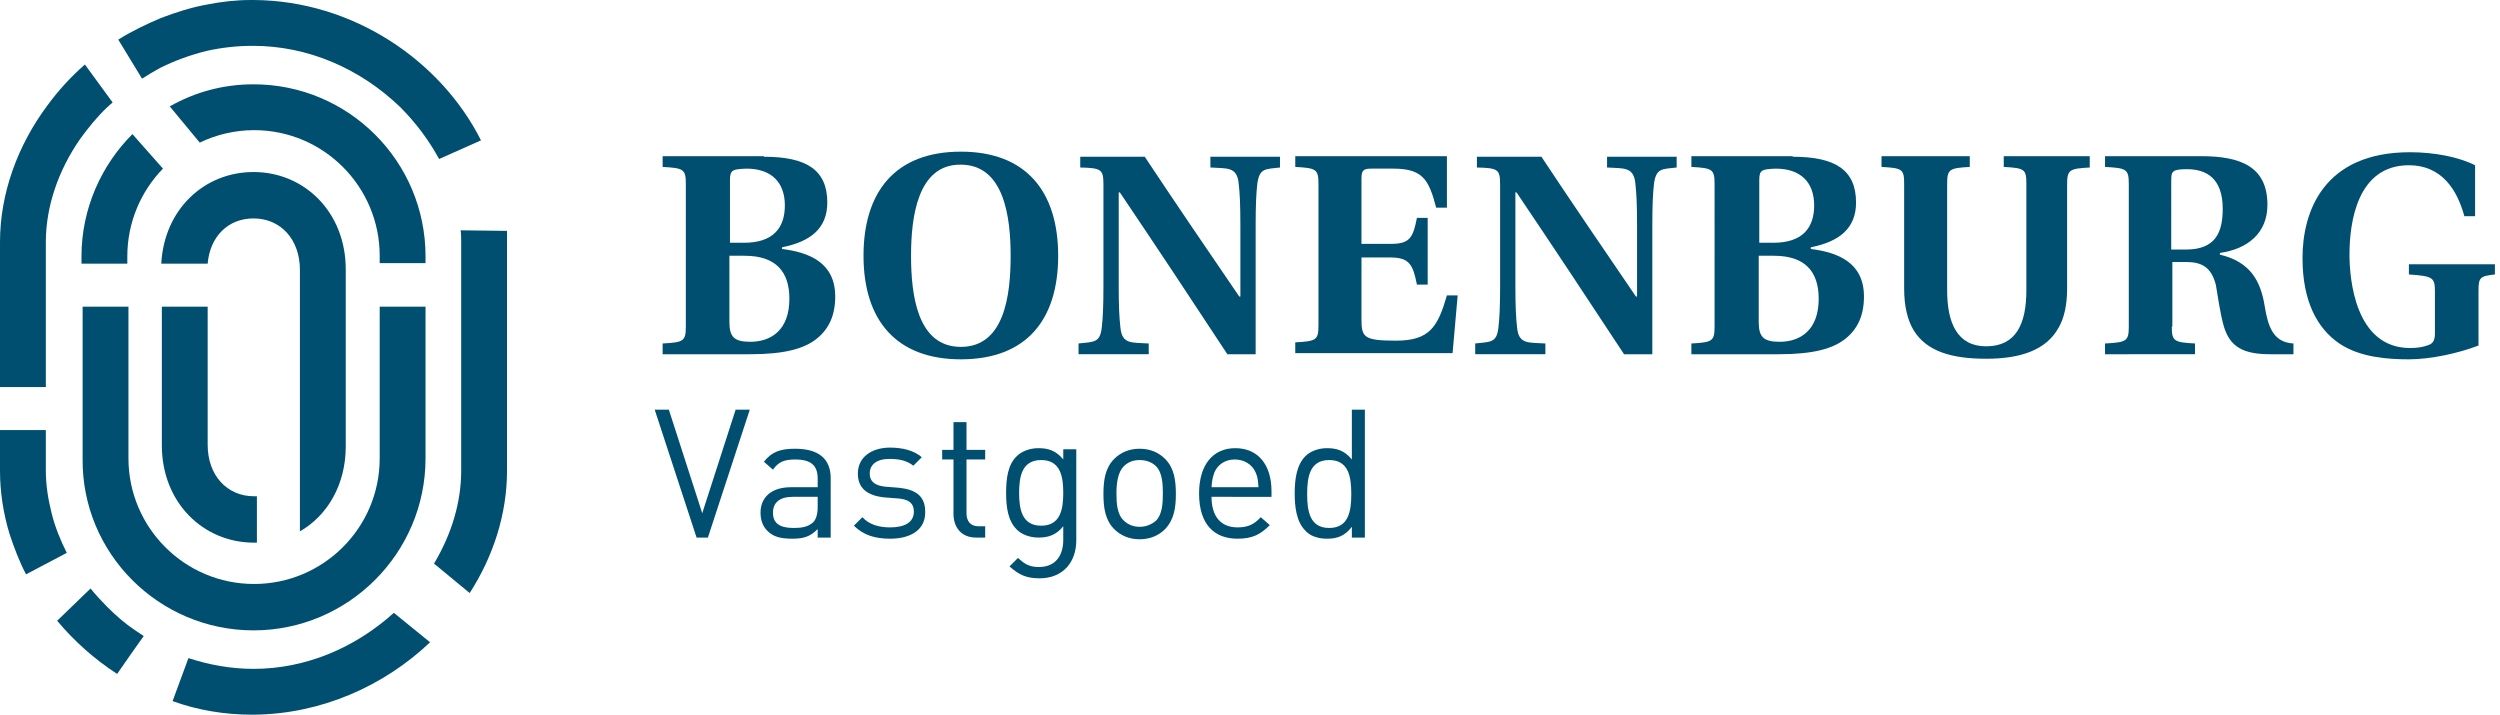
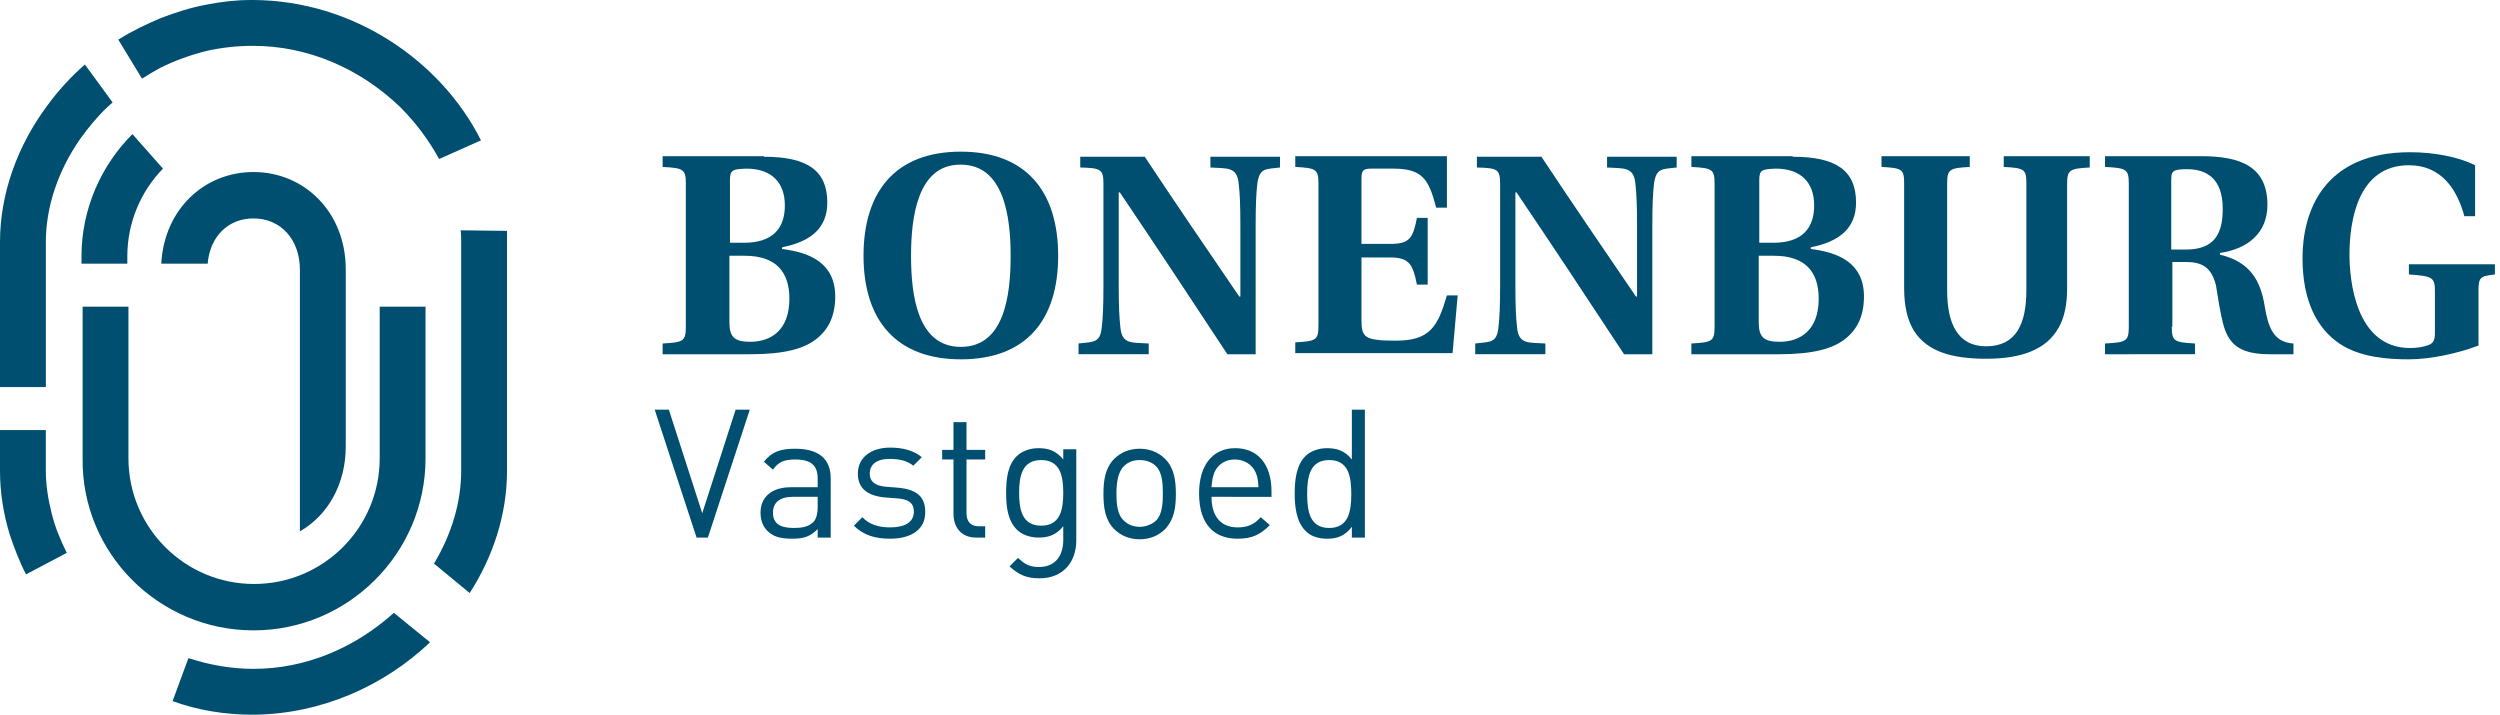
<svg xmlns="http://www.w3.org/2000/svg" version="1.1" id="Laag_1" x="0px" y="0px" viewBox="0 0 441.8 126.3" style="enable-background:new 0 0 441.8 126.3;" xml:space="preserve">
  <style type="text/css">
	.st0{fill:none;}
	.st1{fill:#004F71;}
</style>
  <g>
-     <polygon class="st0" points="44.8,118.2 44.8,118.2 44.8,118.2  " />
    <path class="st1" d="M14.4,45.3v1.3h8.1v-1.3c0-6,2.4-11.5,6.3-15.5l-5.4-6.1C17.9,29.2,14.4,36.9,14.4,45.3z" />
-     <path class="st1" d="M75.2,46.6v-1.3c0-16.8-13.6-30.4-30.4-30.4c-5.4,0-10.4,1.4-14.8,3.9l5.3,6.4c2.9-1.4,6.2-2.2,9.6-2.2   c12.3,0,22.2,10,22.2,22.2v1.3H75.2z" />
    <path class="st1" d="M44.8,111.4c16.7,0,30.4-13.6,30.4-30.4V54.2h-8.1V81c0,12.3-10,22.2-22.2,22.2c-12.3,0-22.2-10-22.2-22.2   V54.2h-8.1V81C14.4,97.8,28.1,111.4,44.8,111.4z" />
    <path class="st1" d="M36.7,46.6c0.4-4.8,3.6-8,8.1-8c4.8,0,8.2,3.7,8.2,9.1v46.2c4.9-2.8,8.1-8.3,8.1-15V47.6   c0-10.1-7.3-17.2-16.3-17.2c-8.7,0-15.8,6.6-16.3,16.2H36.7z" />
-     <path class="st1" d="M28.6,54.2v24.5c0,10.1,7.3,17.2,16.3,17.2c0.2,0,0.3,0,0.5,0v-8.2c-0.2,0-0.3,0-0.5,0c-4.8,0-8.2-3.7-8.2-9.1   V54.2H28.6z" />
-     <path class="st1" d="M18.9,107.2c-1-1-2-2.1-2.9-3.2l-5.9,5.7c3,3.6,6.6,6.8,10.6,9.4l2.5-3.6l2.2-3.1c-0.5-0.3-1-0.7-1.5-1   C22.1,110.2,20.5,108.8,18.9,107.2z" />
    <path class="st1" d="M9.1,90.6c-0.6-2.4-1-4.9-1-7.4V76H0v7.2c0,3.8,0.6,7.6,1.7,11.2c0.8,2.4,1.7,4.8,2.9,7.1l7.2-3.8   C10.7,95.5,9.7,93.1,9.1,90.6z" />
    <path class="st1" d="M89.6,40.8l-8.2-0.1c0.1,0.7,0.1,1.4,0.1,2V51v8.3v3.8h0v20.1c0,5.6-1.7,11.2-4.8,16.4l6.3,5.2   c4.2-6.5,6.6-14,6.6-21.6v-8.1V63.2h0V42.8C89.6,42.1,89.6,41.5,89.6,40.8z" />
    <path class="st1" d="M44.8,0L44.8,0C44.8,0,44.8,0,44.8,0L44.8,0L44.8,0C44.8,0,44.8,0,44.8,0c0,0-0.4,0-0.4,0v0   c-2.7,0-5.3,0.3-7.8,0.8c-2.8,0.5-5.6,1.4-8.2,2.4c-2.6,1.1-5.1,2.3-7.5,3.8l4.2,6.9c1.1-0.7,2.1-1.3,3.2-1.9   c2.6-1.3,5.4-2.3,8.2-3c2.7-0.6,5.4-0.9,8.2-0.9h0v0l0,0h0v0c9.6,0,18.8,3.9,26,10.8c2.8,2.8,5.1,5.9,6.9,9.2l7.4-3.3   C77.9,10.7,62.4,0.1,44.8,0z" />
    <path class="st1" d="M15,11.4c-2.5,2.2-4.7,4.6-6.6,7.2l0,0l0,0C3.1,25.7,0,34.2,0,42.8v12.7h0v12.9h8.1V54.2h0v-1V42.8   c0-6.3,2.2-12.7,6.1-18.3c1.3-1.8,3-3.9,4.7-5.5c0.3-0.3,0.7-0.6,1-0.9L15,11.4z" />
    <path class="st1" d="M44.8,118.2L44.8,118.2L44.8,118.2L44.8,118.2L44.8,118.2L44.8,118.2c-4,0-7.8-0.7-11.5-1.9l-2.8,7.6   c4.4,1.6,9.2,2.4,14.1,2.4l0,0c0,0,0.1,0,0.1,0c0,0,0.1,0,0.1,0h0v0c0,0,0,0,0,0v0c12-0.1,23.1-5.1,31.2-12.8l-6.4-5.2   C62.6,114.6,53.9,118.2,44.8,118.2z" />
  </g>
  <g>
    <path class="st1" d="M125.1,95h-2l-7.4-22.6h2.5l5.9,18.3l5.9-18.3h2.5L125.1,95z" />
    <path class="st1" d="M144.5,95v-1.5c-1.3,1.3-2.4,1.7-4.5,1.7c-2.2,0-3.4-0.4-4.4-1.4c-0.8-0.8-1.2-1.9-1.2-3.2   c0-2.7,1.9-4.5,5.4-4.5h4.7v-1.5c0-2.3-1.1-3.4-4-3.4c-2,0-3,0.5-3.9,1.8l-1.6-1.4c1.4-1.8,3-2.3,5.5-2.3c4.2,0,6.3,1.8,6.3,5.2V95   H144.5z M144.5,87.8h-4.4c-2.3,0-3.5,1-3.5,2.8s1.1,2.7,3.6,2.7c1.3,0,2.5-0.1,3.5-1c0.5-0.5,0.8-1.4,0.8-2.7V87.8z" />
    <path class="st1" d="M157.3,95.2c-2.6,0-4.7-0.6-6.4-2.3l1.5-1.5c1.2,1.3,2.9,1.8,4.9,1.8c2.6,0,4.2-0.9,4.2-2.8   c0-1.4-0.8-2.1-2.6-2.3l-2.6-0.2c-3-0.3-4.7-1.6-4.7-4.2c0-2.9,2.4-4.6,5.7-4.6c2.2,0,4.2,0.5,5.6,1.7l-1.5,1.5   c-1.1-0.9-2.5-1.2-4.2-1.2c-2.3,0-3.5,1-3.5,2.6c0,1.3,0.8,2.1,2.7,2.3l2.5,0.2c2.7,0.3,4.6,1.3,4.6,4.2   C163.6,93.5,161.1,95.2,157.3,95.2z" />
    <path class="st1" d="M172.5,95c-2.7,0-4-1.9-4-4.2v-9.6h-2v-1.7h2v-4.9h2.3v4.9h3.3v1.7h-3.3v9.5c0,1.4,0.7,2.3,2.1,2.3h1.2v2   H172.5z" />
    <path class="st1" d="M183.7,102.2c-2.3,0-3.6-0.6-5.3-2.1l1.5-1.5c1.1,1,1.9,1.6,3.7,1.6c3,0,4.3-2.1,4.3-4.8V93   c-1.3,1.6-2.7,2-4.4,2c-1.6,0-3-0.6-3.8-1.4c-1.6-1.6-1.9-4-1.9-6.5s0.3-5,1.9-6.5c0.8-0.8,2.2-1.4,3.8-1.4c1.7,0,3.1,0.4,4.4,2   v-1.8h2.3v16.1C190.2,99.4,187.8,102.2,183.7,102.2z M184,81.3c-3.4,0-3.9,2.9-3.9,5.8s0.5,5.8,3.9,5.8s3.9-2.9,3.9-5.8   S187.4,81.3,184,81.3z" />
    <path class="st1" d="M205.9,93.5c-1.1,1.1-2.6,1.8-4.5,1.8s-3.4-0.7-4.5-1.8c-1.6-1.6-1.9-3.8-1.9-6.2s0.3-4.6,1.9-6.2   c1.1-1.1,2.6-1.8,4.5-1.8s3.4,0.7,4.5,1.8c1.6,1.6,1.9,3.8,1.9,6.2S207.5,91.8,205.9,93.5z M204.3,82.4c-0.7-0.7-1.7-1.1-2.9-1.1   s-2.1,0.4-2.8,1.1c-1.1,1.1-1.3,3.1-1.3,4.8s0.1,3.7,1.3,4.8c0.7,0.7,1.7,1.1,2.8,1.1s2.1-0.4,2.9-1.1c1.1-1.1,1.2-3.1,1.2-4.8   S205.4,83.5,204.3,82.4z" />
    <path class="st1" d="M214.1,87.8c0,3.4,1.6,5.4,4.6,5.4c1.8,0,2.9-0.5,4.1-1.8l1.6,1.4c-1.6,1.6-3,2.4-5.7,2.4   c-4.1,0-6.8-2.5-6.8-8c0-5,2.4-8,6.4-8c4,0,6.4,2.9,6.4,7.6v1H214.1z M221.9,83.5c-0.6-1.4-2-2.3-3.7-2.3s-3,0.9-3.6,2.3   c-0.3,0.9-0.4,1.3-0.5,2.6h8.3C222.3,84.9,222.3,84.4,221.9,83.5z" />
    <path class="st1" d="M238.9,95v-1.9c-1.3,1.7-2.7,2.1-4.4,2.1c-1.6,0-3-0.5-3.8-1.4c-1.6-1.6-1.9-4.2-1.9-6.6s0.3-5,1.9-6.6   c0.8-0.8,2.2-1.4,3.8-1.4c1.7,0,3.1,0.4,4.4,2v-8.8h2.3V95H238.9z M234.9,81.3c-3.4,0-3.9,2.9-3.9,6s0.5,6,3.9,6   c3.4,0,3.9-2.9,3.9-6S238.3,81.3,234.9,81.3z" />
  </g>
  <g>
    <path class="st1" d="M135,27.7c7.5,0,11.2,2.3,11.2,8.1c0,4.5-2.9,6.9-8,7.9v0.3c4.8,0.6,9.4,2.4,9.4,8.4c0,3.3-1.1,5.7-3.2,7.4   c-2.2,1.8-5.7,2.8-11.8,2.8h-15.5v-1.9c3.7-0.2,4.1-0.4,4.1-3V32.5c0-2.6-0.4-2.8-4.1-3v-1.9H135z M128.9,42.9h2.6   c5,0,7.2-2.5,7.2-6.6c0-4.1-2.4-6.5-6.8-6.5c-2.4,0.1-2.9,0.2-2.9,2V42.9z M128.9,56.9c0,2.7,0.9,3.5,3.7,3.5c3.6,0,6.9-2,6.9-7.6   c0-4.8-2.4-7.6-7.9-7.6h-2.7V56.9z" />
    <path class="st1" d="M187,45.2c0,11.3-5.6,18.3-17.2,18.3c-11.5,0-17.2-7-17.2-18.3c0-11.3,5.6-18.4,17.2-18.4   C181.3,26.8,187,33.8,187,45.2z M161,45.2c0,6.9,1.1,16.1,8.8,16.1c7.7,0,8.8-9.1,8.8-16.1c0-6.7-1.1-16.1-8.8-16.1   C162.1,29,161,38.5,161,45.2z" />
    <path class="st1" d="M216.9,62.6c-6.3-9.6-12.6-19.1-19-28.6h-0.2v16.4c0,3.8,0.1,5.7,0.3,7.5c0.3,3,2,2.6,5,2.8v1.9h-12.4v-1.9   c2.7-0.3,3.8-0.1,4.1-2.8c0.2-1.7,0.3-3.7,0.3-7.5V32.6c0-2.7-0.4-2.9-4.1-3v-1.9h11.4c5.3,8,11.1,16.5,16.7,24.7h0.2V39.9   c0-3.8-0.1-5.7-0.3-7.5c-0.3-3-2.1-2.6-5-2.8v-1.9h12.3v1.9c-2.6,0.3-3.6,0.1-4,2.8c-0.2,1.8-0.3,3.7-0.3,7.5v22.7H216.9z" />
    <path class="st1" d="M233,32.5c0-2.6-0.4-2.8-4.1-3v-1.9h26.8v9.1h-1.9c-1.3-5-2.4-6.9-7.6-6.9h-3.8c-1.5,0-1.8,0.3-1.8,1.8v11.5   h5.1c3.4,0,4-1,4.7-4.6h1.9v11.8h-1.9c-0.7-3.5-1.3-4.8-4.7-4.8h-5.1v10.9c0,3.2,0.4,3.8,6.1,3.8c6,0,7.4-2.5,9-8h1.9l-0.9,10.2   h-27.8v-1.9c3.7-0.2,4.1-0.4,4.1-3V32.5z" />
    <path class="st1" d="M287,62.6c-6.3-9.6-12.6-19.1-19-28.6h-0.2v16.4c0,3.8,0.1,5.7,0.3,7.5c0.3,3,2,2.6,5,2.8v1.9h-12.4v-1.9   c2.7-0.3,3.8-0.1,4.1-2.8c0.2-1.7,0.3-3.7,0.3-7.5V32.6c0-2.7-0.4-2.9-4.1-3v-1.9h11.4c5.3,8,11.1,16.5,16.7,24.7h0.2V39.9   c0-3.8-0.1-5.7-0.3-7.5c-0.3-3-2.1-2.6-5-2.8v-1.9h12.3v1.9c-2.6,0.3-3.6,0.1-4,2.8c-0.2,1.8-0.3,3.7-0.3,7.5v22.7H287z" />
    <path class="st1" d="M316.8,27.7c7.5,0,11.2,2.3,11.2,8.1c0,4.5-2.9,6.9-8,7.9v0.3c4.8,0.6,9.4,2.4,9.4,8.4c0,3.3-1.1,5.7-3.2,7.4   c-2.2,1.8-5.7,2.8-11.8,2.8h-15.5v-1.9c3.7-0.2,4.1-0.4,4.1-3V32.5c0-2.6-0.4-2.8-4.1-3v-1.9H316.8z M310.8,42.9h2.6   c5,0,7.2-2.5,7.2-6.6c0-4.1-2.4-6.5-6.8-6.5c-2.4,0.1-2.9,0.2-2.9,2V42.9z M310.8,56.9c0,2.7,0.9,3.5,3.7,3.5c3.6,0,6.9-2,6.9-7.6   c0-4.8-2.4-7.6-7.9-7.6h-2.7V56.9z" />
    <path class="st1" d="M369.3,27.7v1.9c-3.6,0.2-4,0.4-4,3V51c0,2.8-0.5,5.2-1.5,6.9c-2.2,4-6.8,5.5-12.8,5.5c-6.1,0-10.5-1.3-12.8-5   c-1.1-1.8-1.7-4.3-1.7-7.4V32.5c0-2.6-0.3-2.8-4-3v-1.9h15.6v1.9c-3.6,0.2-4,0.4-4,3v18.8c0,5.8,1.8,9.9,6.9,9.9   c5.3,0,7.1-4,7.1-9.9V32.5c0-2.6-0.3-2.8-4-3v-1.9H369.3z" />
    <path class="st1" d="M383.8,57.7c0,2.6,0.4,2.8,4.1,3v1.9H372v-1.9c3.8-0.2,4.2-0.4,4.2-3V32.5c0-2.6-0.4-2.8-4.2-3v-1.9H389   c6.9,0,11.7,1.8,11.7,8.6c0,5-3.5,7.8-8.4,8.5V45c5.5,1.3,7.2,4.8,7.9,9c0.6,3.7,1.5,6.5,5.1,6.7v1.9h-4.1c-4.8,0-7.1-1.3-8.2-4.9   c-0.7-2.5-1.1-5.6-1.4-7.3c-0.8-3.2-2.5-4.1-5.3-4.1h-2.4V57.7z M383.8,44.1h2.5c5.2,0,6.5-3,6.5-7.2c0-5.4-2.9-7-6.3-7   c-2.7,0-2.8,0.4-2.8,2.1V44.1z" />
    <path class="st1" d="M437.9,61.1c-3.4,1.3-8.3,2.4-12.2,2.4c-3.6,0-8.6-0.3-12.3-2.8c-3.8-2.6-6.5-7.3-6.5-15.1   c0-8.2,3.7-18.7,19-18.7c4.2,0,8.5,0.8,11.5,2.3v9h-1.9c-1.3-4.8-4.1-9-9.8-9c-9.1,0-10.5,10-10.5,15.8c0,4.3,1,16.5,10.7,16.5   c1.4,0,2.4-0.2,3.2-0.5c0.9-0.3,1.2-0.9,1.2-2.1v-7.4c0-2.5-0.4-2.7-4.6-3v-1.8h15.2v1.8c-2.6,0.3-2.9,0.5-2.9,2.9V61.1z" />
  </g>
</svg>